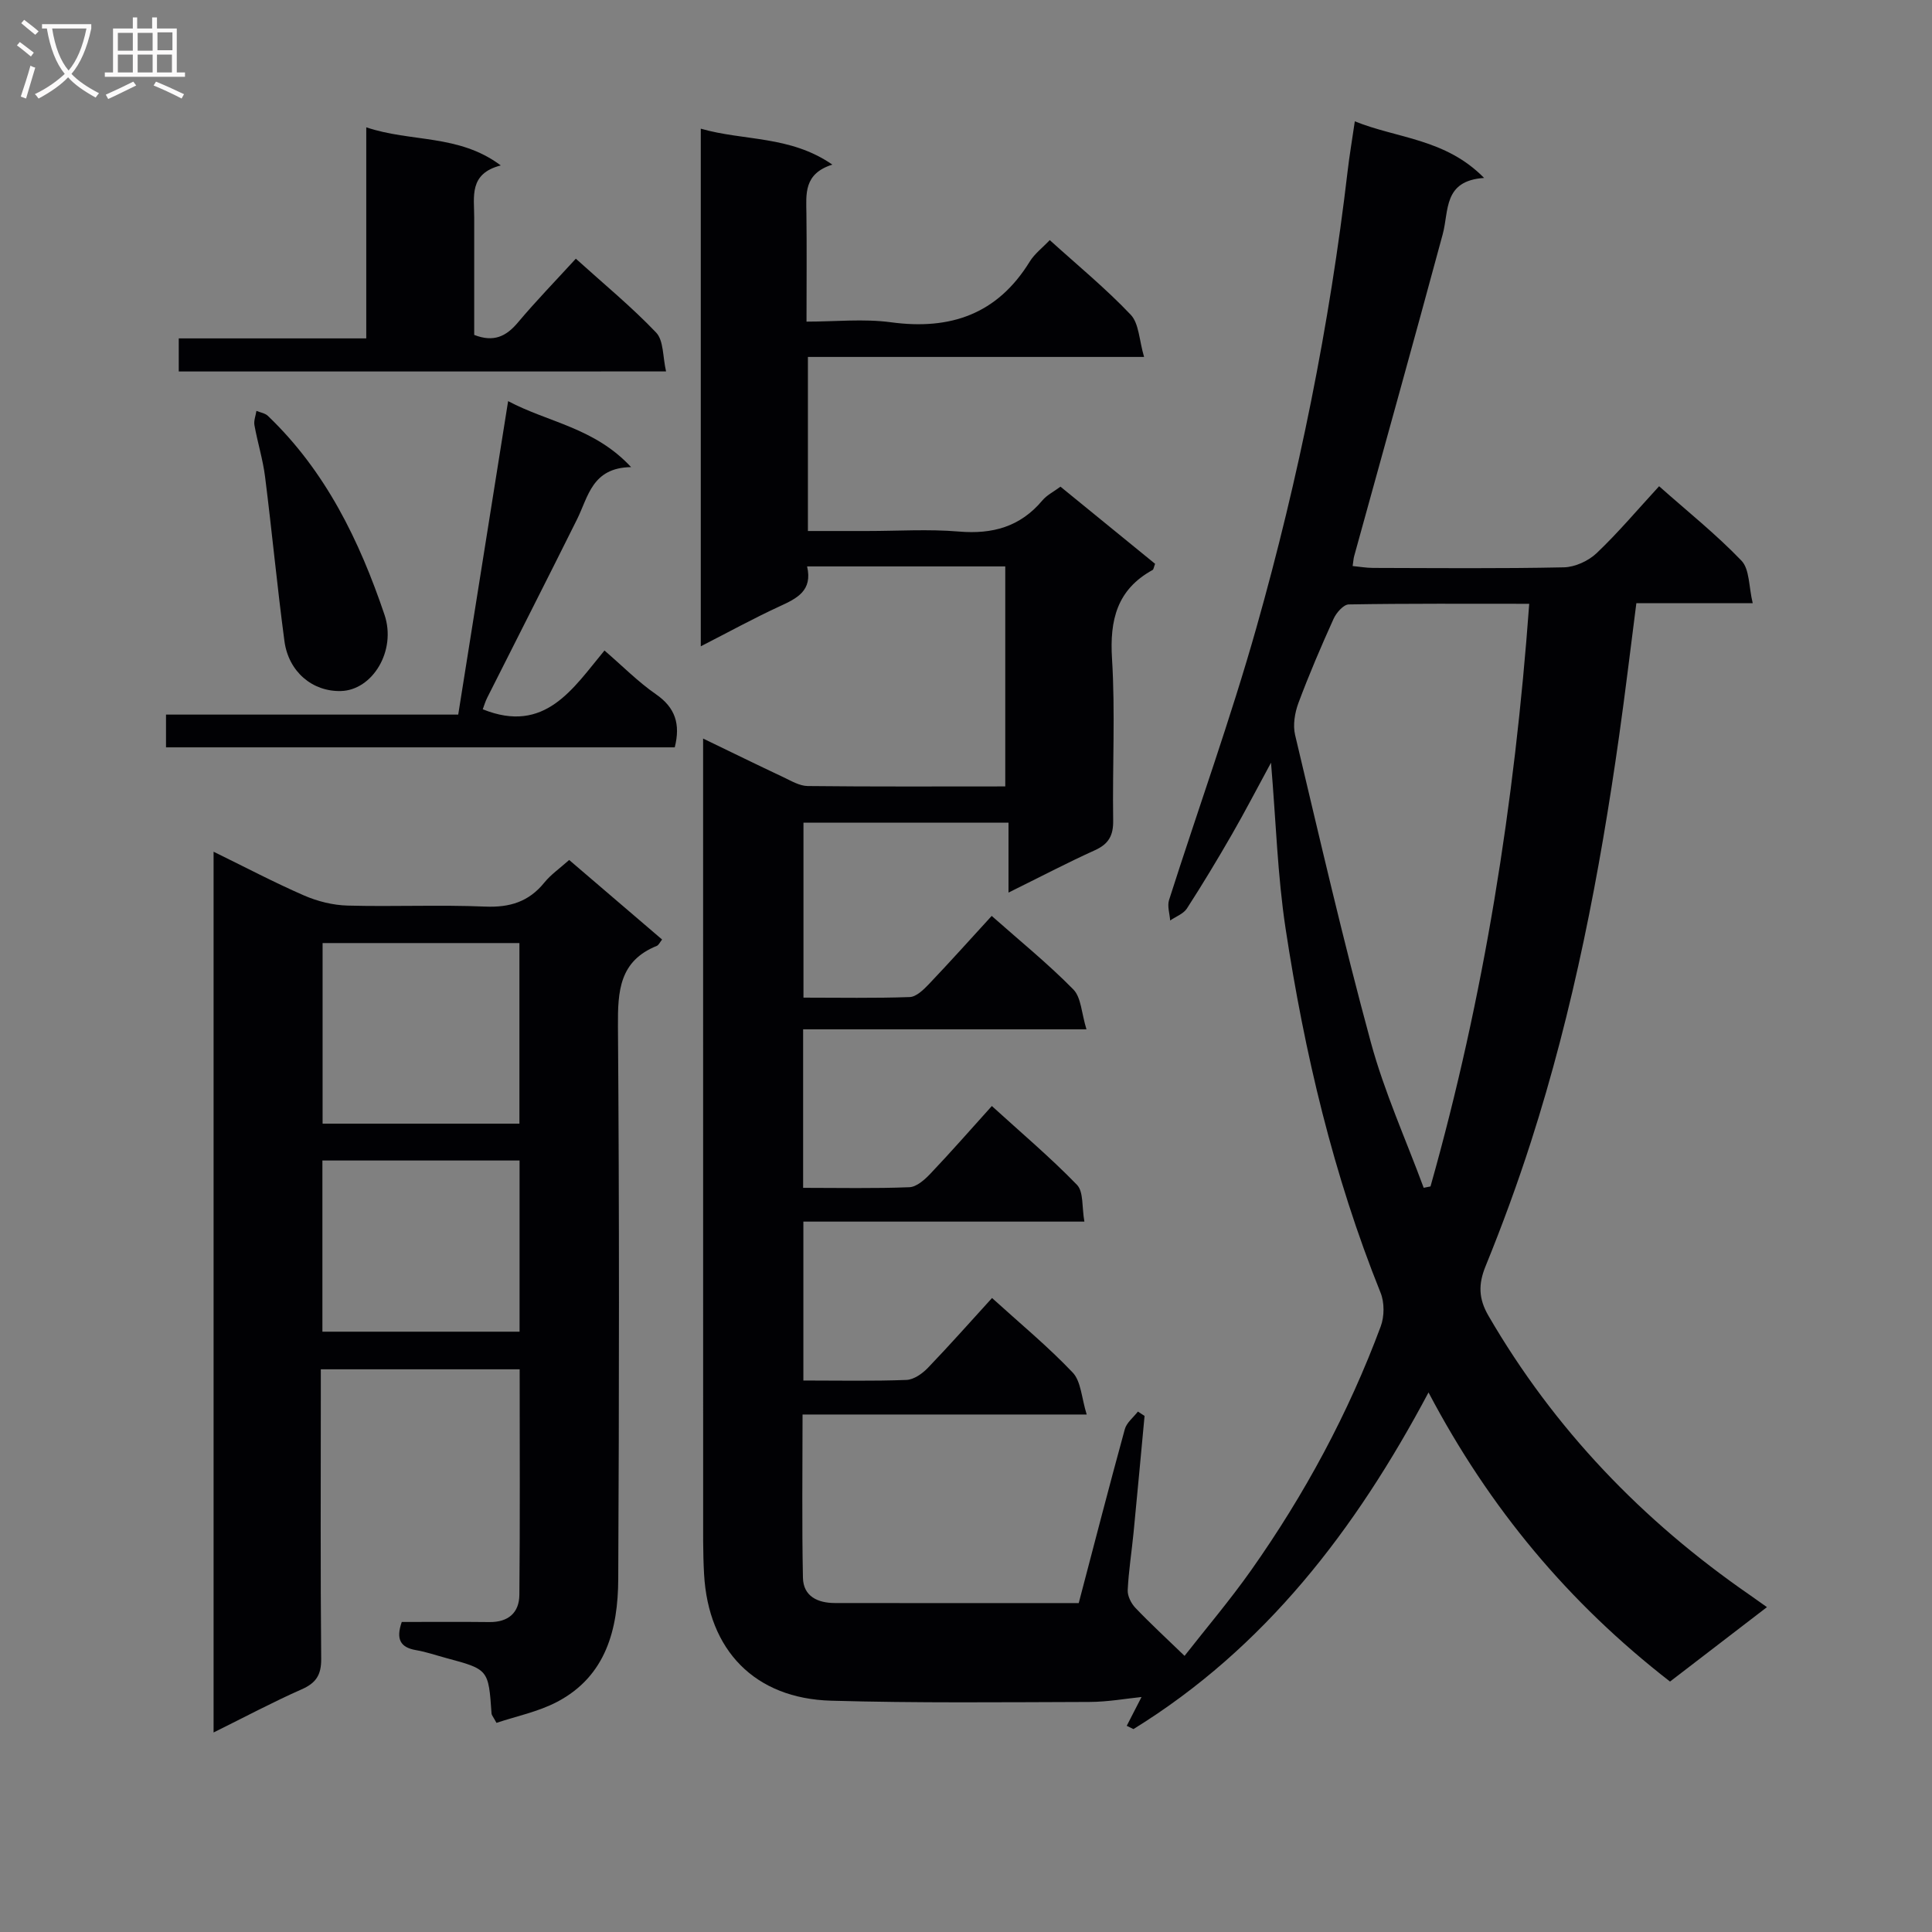
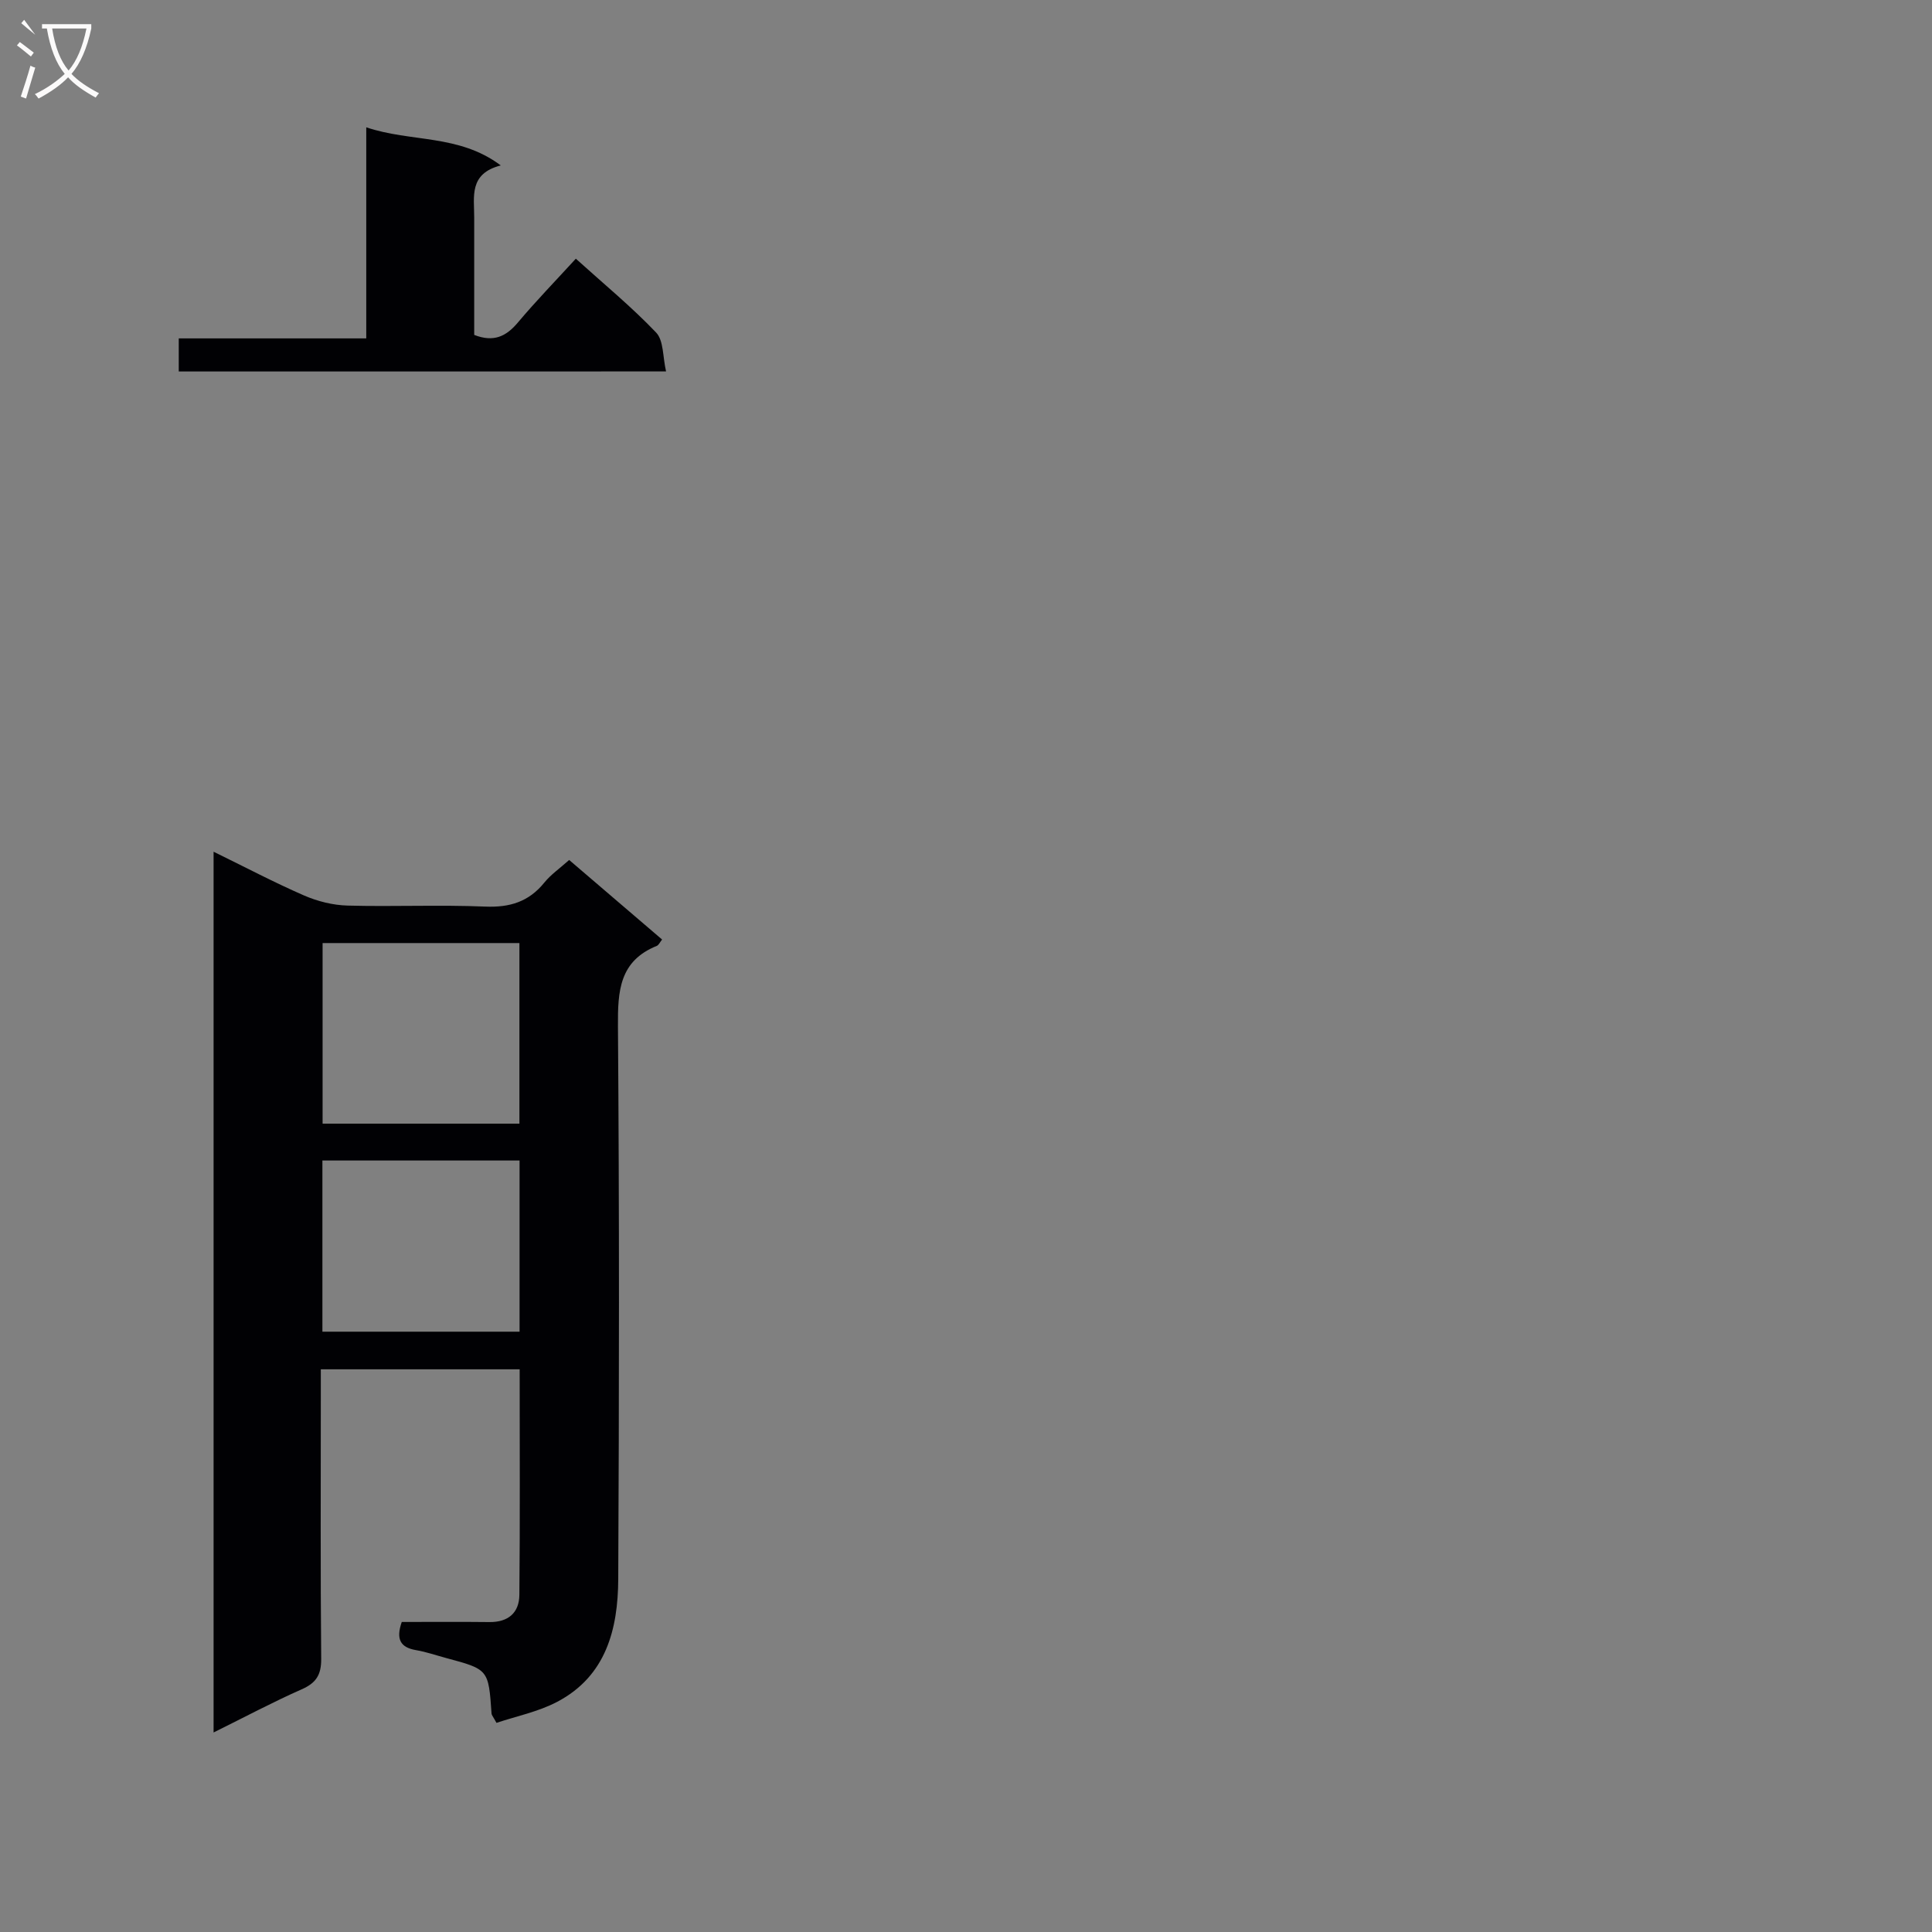
<svg xmlns="http://www.w3.org/2000/svg" enable-background="new 0 0 400 400" viewBox="0 0 400 400">
  <rect x="0" y="0" width="400" height="400" fill="#808080" stroke="none" />
  <g fill="#010104">
-     <path d="m166.33 285.82c7.39 0 14.37.15 21.34-.12 1.53-.06 3.3-1.31 4.44-2.5 4.49-4.67 8.78-9.53 13.28-14.46 5.76 5.23 11.56 10.02 16.7 15.43 1.74 1.83 1.82 5.24 2.9 8.69-20.22 0-39.3 0-58.83 0 0 11.59-.15 22.69.08 33.79.08 3.88 3.09 5.24 6.63 5.24 16.66.03 33.31.01 50.47.01 3.17-12.05 6.26-24.05 9.54-36 .37-1.36 1.78-2.44 2.71-3.65.46.3.92.6 1.38.9-.76 8.06-1.49 16.12-2.28 24.18-.39 3.97-1.02 7.92-1.21 11.89-.06 1.22.72 2.76 1.61 3.69 3.13 3.28 6.47 6.35 10.16 9.92 4.3-5.51 9.34-11.43 13.8-17.75 11.06-15.68 20.13-32.48 26.82-50.48.76-2.06.78-4.94-.04-6.96-9.78-24.32-15.75-49.64-19.67-75.44-1.66-10.93-1.98-22.06-3.01-34.29-2.99 5.5-5.44 10.24-8.1 14.85-2.98 5.18-6.07 10.31-9.31 15.33-.72 1.11-2.29 1.67-3.47 2.49-.1-1.42-.63-2.98-.23-4.24 6-18.81 12.72-37.42 18.09-56.41 8.77-31 15.14-62.55 18.89-94.58.36-3.11.9-6.21 1.48-10.23 8.77 3.56 18.74 3.55 26.77 11.72-8.51.57-7.25 6.78-8.57 11.65-6.01 22.25-12.21 44.45-18.34 66.67-.13.47-.15.97-.31 2.03 1.46.14 2.84.39 4.23.39 13.17.03 26.34.16 39.5-.12 2.32-.05 5.1-1.33 6.8-2.95 4.45-4.23 8.42-8.95 12.92-13.84 5.84 5.18 11.81 9.95 17.05 15.41 1.7 1.77 1.5 5.37 2.33 8.8-8.58 0-16.18 0-24.09 0-1.22 9.45-2.29 18.49-3.57 27.51-4.02 28.46-9.45 56.62-18.26 84.03-2.79 8.68-5.94 17.27-9.38 25.71-1.54 3.77-1.46 6.75.58 10.27 13.61 23.44 31.88 42.47 54.11 57.82.95.66 1.89 1.34 3.56 2.52-6.9 5.3-13.51 10.37-20.07 15.41-20.98-16.28-37.39-35.89-50-59.86-15.17 28.55-33.9 52.91-61.09 69.7-.46-.23-.92-.46-1.39-.68 1.14-2.22 2.28-4.43 3.06-5.96-3.05.3-6.92 1.01-10.79 1.02-17.83.05-35.67.25-53.49-.26-15.79-.45-25.41-10.42-26.29-26.21-.25-4.49-.19-8.99-.19-13.49-.01-50.83-.01-101.66-.01-152.5 0-1.98 0-3.95 0-7 6.03 2.91 11.29 5.49 16.6 7.99 1.63.77 3.36 1.82 5.06 1.84 13.49.15 26.98.08 40.9.08 0-15.31 0-30.34 0-45.55-13.71 0-27.16 0-41.03 0 1.18 5.04-2.1 6.62-5.72 8.28-5.38 2.48-10.58 5.34-16.29 8.26 0-36.06 0-71.32 0-107.17 8.96 2.58 18.46 1.37 27.24 7.44-5.97 1.89-5.42 6.09-5.37 10.19.09 7.16.02 14.31.02 22.32 5.98 0 11.81-.63 17.46.13 12.32 1.67 22.04-1.66 28.75-12.55 1.01-1.64 2.67-2.89 4.15-4.46 5.81 5.26 11.62 10.03 16.76 15.45 1.73 1.82 1.74 5.27 2.77 8.74-23.84 0-46.59 0-69.6 0v36.04h12.26c6.33 0 12.7-.42 18.99.11 6.97.59 12.71-.98 17.29-6.44.93-1.11 2.35-1.81 3.75-2.85 6.61 5.38 13.15 10.72 19.59 15.97-.28.73-.31 1.17-.52 1.28-7.36 4.05-8.9 10.34-8.4 18.36.69 11.12.07 22.32.24 33.49.05 3.09-.91 4.87-3.76 6.16-5.72 2.59-11.29 5.51-17.91 8.78 0-5.26 0-9.74 0-14.47-14.58 0-28.34 0-42.45 0v36.22c7.41 0 14.72.14 22-.12 1.36-.05 2.87-1.53 3.96-2.67 4.35-4.57 8.56-9.27 13.01-14.13 5.86 5.19 11.68 9.91 16.9 15.22 1.64 1.67 1.68 4.9 2.72 8.26-20.24 0-39.31 0-58.66 0v32.82c7.45 0 14.73.16 22-.13 1.49-.06 3.16-1.55 4.33-2.78 4.23-4.45 8.28-9.08 12.74-14.03 6.05 5.51 12.12 10.64 17.62 16.31 1.4 1.44 1 4.62 1.54 7.62-19.71 0-38.79 0-58.18 0 0 11.08 0 21.65 0 32.9zm150.28-160.81c-12.79 0-25.09-.08-37.37.13-1.08.02-2.56 1.71-3.13 2.96-2.6 5.75-5.09 11.56-7.29 17.46-.75 2.03-1.17 4.56-.68 6.62 5.05 21.25 9.95 42.56 15.68 63.63 2.79 10.27 7.24 20.08 10.94 30.11.47-.09.94-.19 1.41-.28 11.07-39.2 17.42-79.22 20.44-120.63z" />
    <path d="m44.22 358.69c0-61.19 0-121.44 0-182.35 6.51 3.18 12.51 6.35 18.71 9.05 2.8 1.22 5.99 2.02 9.03 2.1 9.49.26 19.01-.19 28.49.21 5.09.21 9.02-.99 12.24-4.96 1.34-1.66 3.17-2.92 5.15-4.69 6.4 5.48 12.79 10.95 19.24 16.47-.48.6-.71 1.16-1.11 1.32-7.74 3.13-8.08 9.35-8.03 16.62.29 38.16.25 76.32.06 114.48-.05 10.32-2.5 20.07-12.63 25.4-3.95 2.08-8.5 2.99-12.58 4.36-.73-1.34-1-1.61-1.02-1.91-.63-9.16-.63-9.16-9.39-11.51-2.08-.56-4.14-1.28-6.26-1.64-3.19-.55-4.2-2.21-2.94-5.83 5.89 0 12.02-.05 18.14.02 3.89.05 6.17-1.91 6.21-5.62.15-15.45.06-30.91.06-46.71-13.65 0-27.04 0-41.17 0v5.92c0 18-.09 36 .08 53.99.03 3.37-1.05 5.04-4.09 6.37-5.91 2.61-11.62 5.66-18.19 8.91zm63.32-126.05c0-12.71 0-24.92 0-37.39-13.68 0-27.09 0-40.75 0v37.39zm.03 7.63c-13.89 0-27.19 0-40.82 0v35.44h40.82c0-11.87 0-23.45 0-35.44z" />
    <path d="m37.01 76.91c0-2.36 0-4.31 0-6.85h38.82c0-14.66 0-28.74 0-43.7 9.32 3.14 19.13 1.36 27.85 7.89-6.65 1.7-5.49 6.49-5.5 10.77-.01 8.14 0 16.28 0 24.32 4.02 1.57 6.6.33 9.02-2.54 3.74-4.45 7.79-8.62 12.02-13.24 5.75 5.2 11.52 9.94 16.63 15.3 1.57 1.65 1.35 5.02 2.05 8.04-34.13.01-67.23.01-100.89.01z" />
-     <path d="m94.87 147.95c3.46-21.74 6.84-42.97 10.33-64.9 8.3 4.41 17.87 5.47 25.46 13.66-8.09.12-8.85 6.11-11.2 10.83-6.13 12.33-12.39 24.6-18.58 36.9-.42.83-.68 1.75-.93 2.41 12.91 5.21 18.7-4.35 25.2-12.17 3.8 3.28 6.99 6.52 10.66 9.06 4.01 2.77 5.1 6.19 3.89 10.99-34.89 0-69.94 0-105.33 0 0-2.02 0-4.09 0-6.78z" />
-     <path d="m70.57 143.07c-5.85.15-10.82-3.95-11.68-10.33-1.51-11.32-2.58-22.7-4.01-34.03-.45-3.59-1.56-7.1-2.2-10.68-.17-.93.26-1.97.41-2.96.8.33 1.78.47 2.37 1.03 11.96 11.43 18.96 25.84 24.15 41.19 2.51 7.46-2.5 15.62-9.04 15.78z" />
  </g>
-   <path d="m6.4 11.7c-1-.8-1.9-1.6-2.9-2.3l.6-.7c.9.7 1.9 1.4 2.9 2.2zm-2.1 8.3c.7-2.1 1.4-4.2 2-6.4.2.1.6.3 1 .4-.7 2.3-1.3 4.4-1.9 6.4zm3-12.8c-1.1-.9-2.1-1.7-2.9-2.4l.6-.7c1 .8 2 1.5 3 2.4zm1.4-1.3v-.9h10.2v.9c-.9 4.2-2.3 7.3-4.1 9.4 1.3 1.4 3.2 2.7 5.7 4-.2.2-.4.5-.7.9-2.5-1.4-4.4-2.7-5.7-4.2-1.4 1.5-3.5 3-6.1 4.4 0 0 0 0-.1-.1-.3-.4-.5-.7-.7-.8 2.7-1.3 4.7-2.8 6.2-4.2-1.8-2.2-3-5.3-3.7-9.4zm9.2 0h-7.1c.6 3.8 1.7 6.7 3.4 8.7 1.7-2 2.9-4.8 3.7-8.7z" fill="#fbfafa" />
-   <path d="m31.6 3.6h.9v2.3h4.1v9.1h1.7v.9h-16.6v-.9h1.7v-9.1h4.1v-2.3h.9v2.3h3.1v-2.3zm-4 13.3.6.8c-1.9.9-3.8 1.9-5.8 2.8-.2-.3-.3-.6-.5-.9 2-.9 3.9-1.8 5.7-2.7zm-3.2-10.1v3.7h3.1v-3.7zm0 4.5v3.7h3.1v-3.7zm4.1-4.5v3.7h3.1v-3.7zm0 4.5v3.7h3.1v-3.7zm9.1 9.1c-2.1-1.1-4.1-2-5.8-2.7l.5-.8c2.2.9 4.1 1.8 5.8 2.6zm-1.9-13.7h-3.1v3.7h3.1v-3.6zm-3.2 4.6v3.7h3.1v-3.7z" fill="#fbfafa" />
+   <path d="m6.4 11.7c-1-.8-1.9-1.6-2.9-2.3l.6-.7c.9.7 1.9 1.4 2.9 2.2zm-2.1 8.3c.7-2.1 1.4-4.2 2-6.4.2.1.6.3 1 .4-.7 2.3-1.3 4.4-1.9 6.4zm3-12.8c-1.1-.9-2.1-1.7-2.9-2.4l.6-.7zm1.4-1.3v-.9h10.2v.9c-.9 4.2-2.3 7.3-4.1 9.4 1.3 1.4 3.2 2.7 5.7 4-.2.2-.4.5-.7.9-2.5-1.4-4.4-2.7-5.7-4.2-1.4 1.5-3.5 3-6.1 4.4 0 0 0 0-.1-.1-.3-.4-.5-.7-.7-.8 2.7-1.3 4.7-2.8 6.2-4.2-1.8-2.2-3-5.3-3.7-9.4zm9.2 0h-7.1c.6 3.8 1.7 6.7 3.4 8.7 1.7-2 2.9-4.8 3.7-8.7z" fill="#fbfafa" />
</svg>